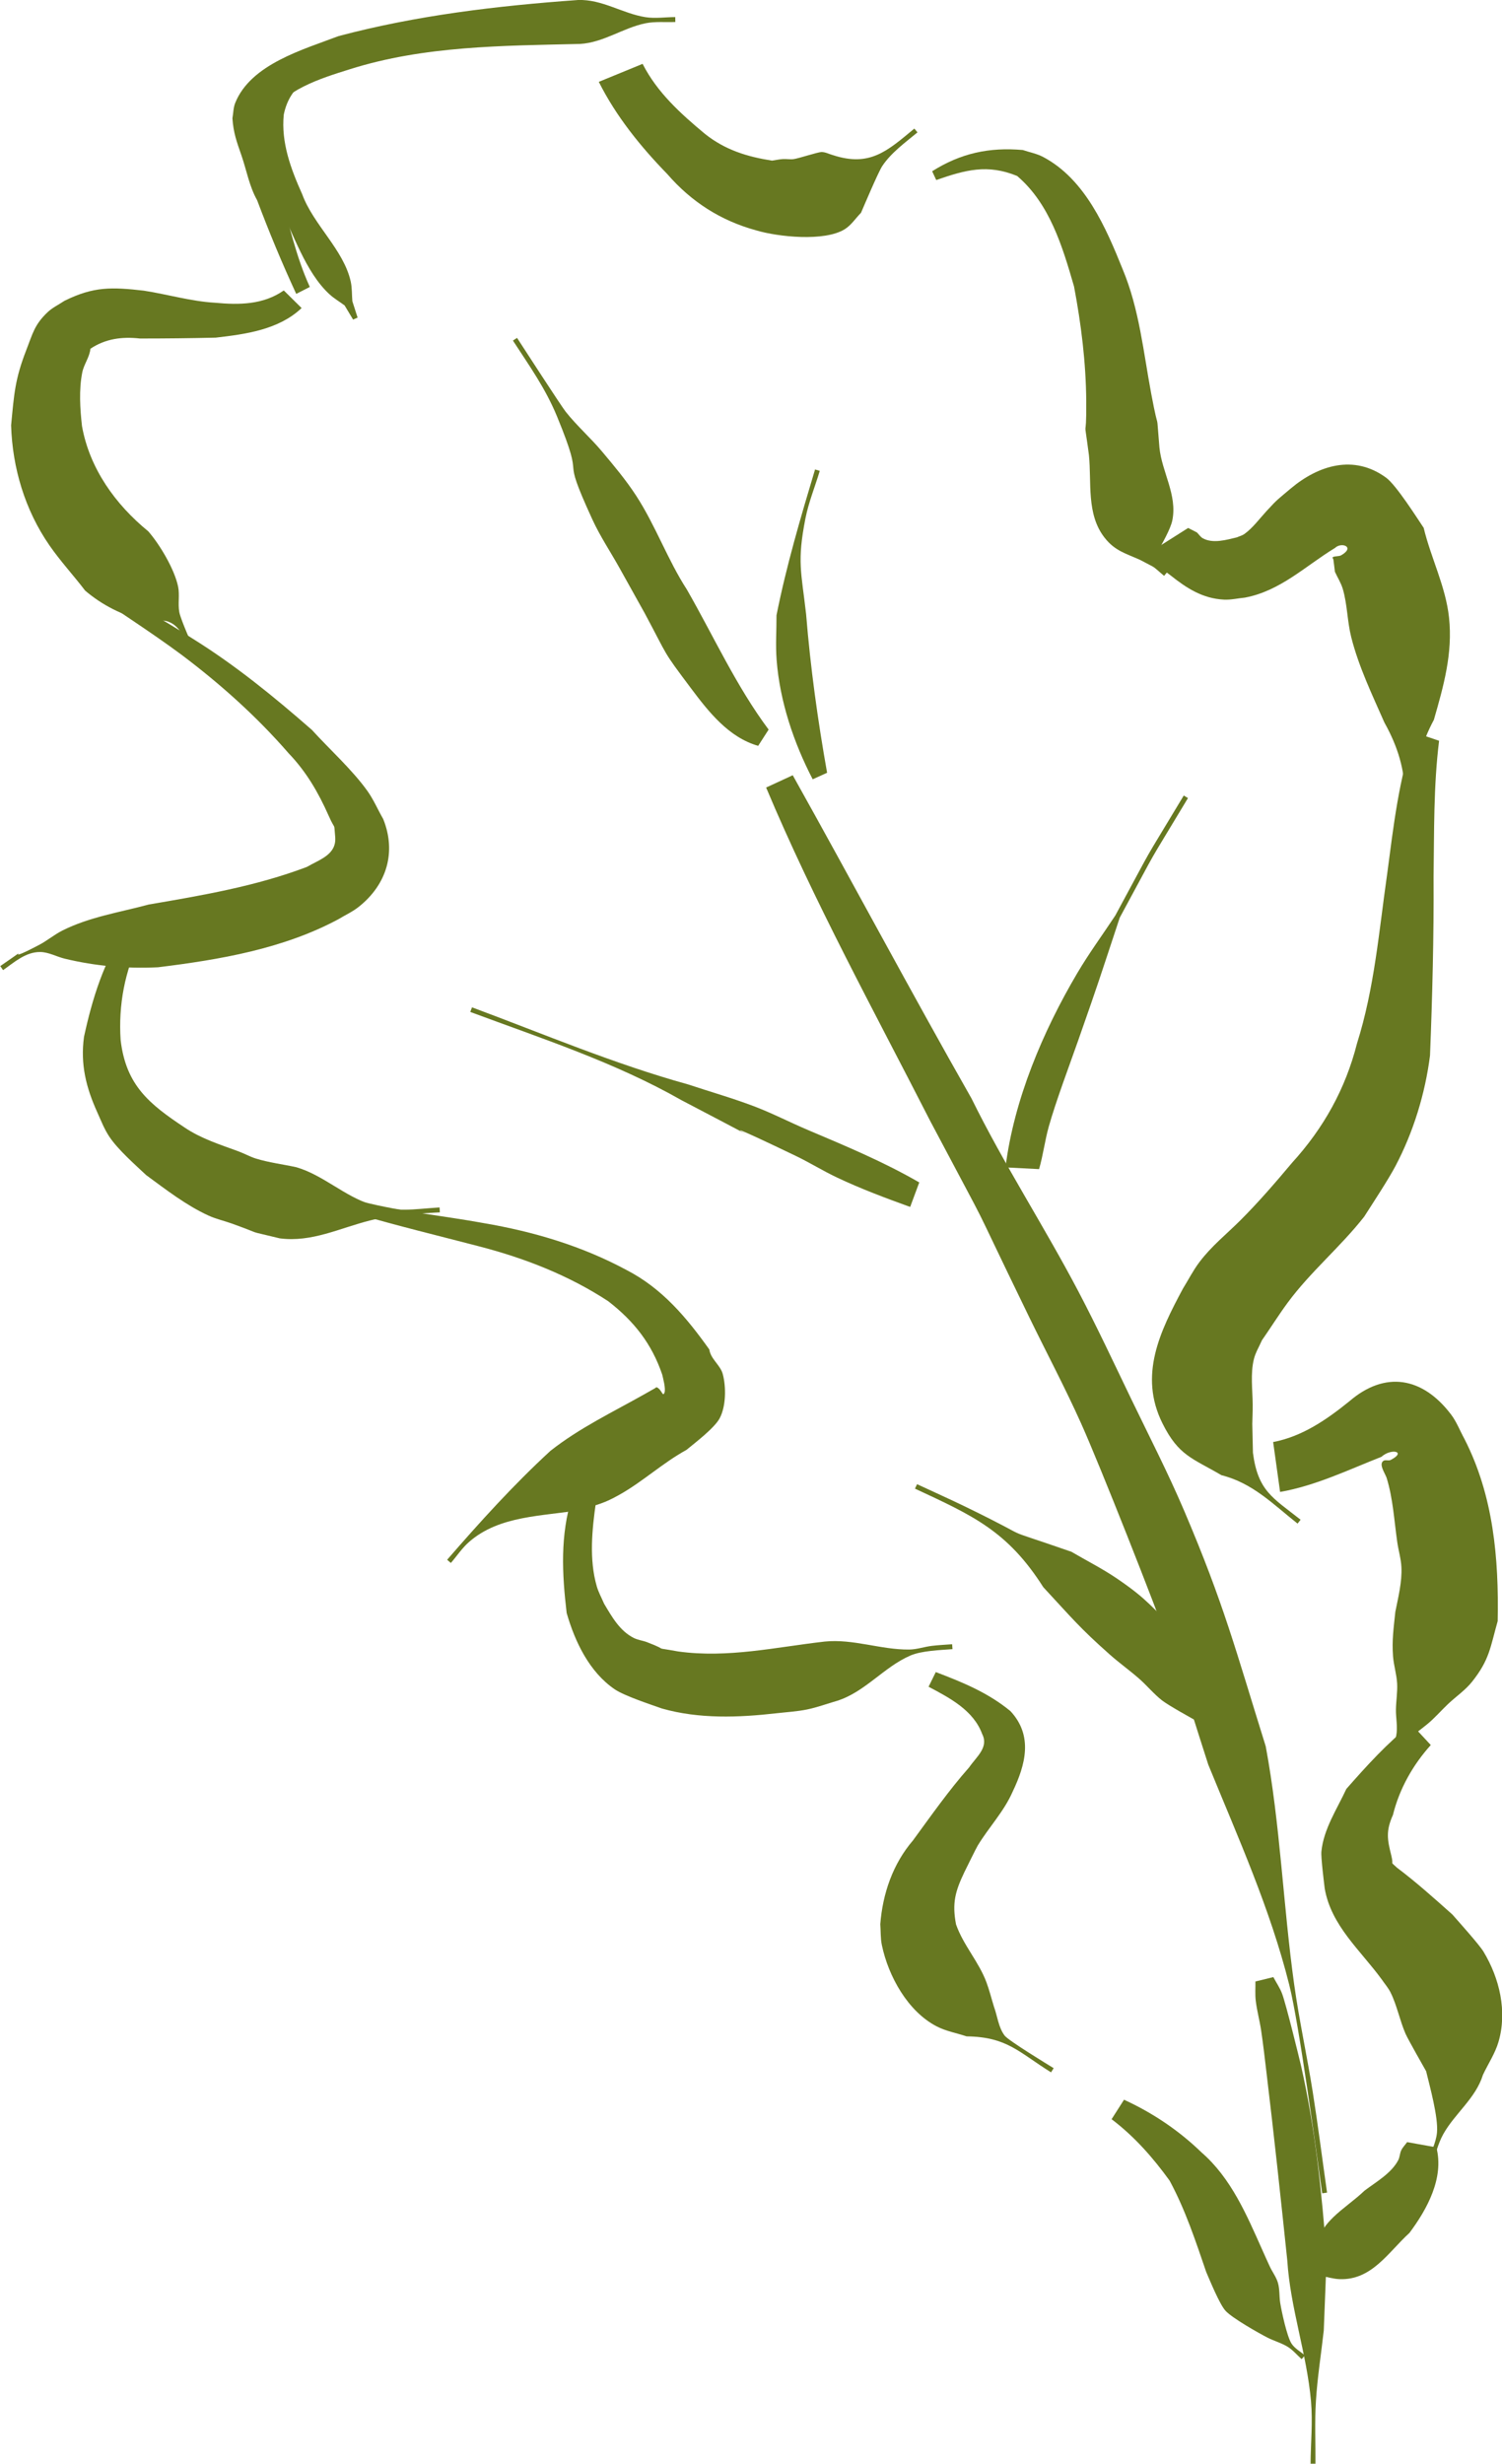
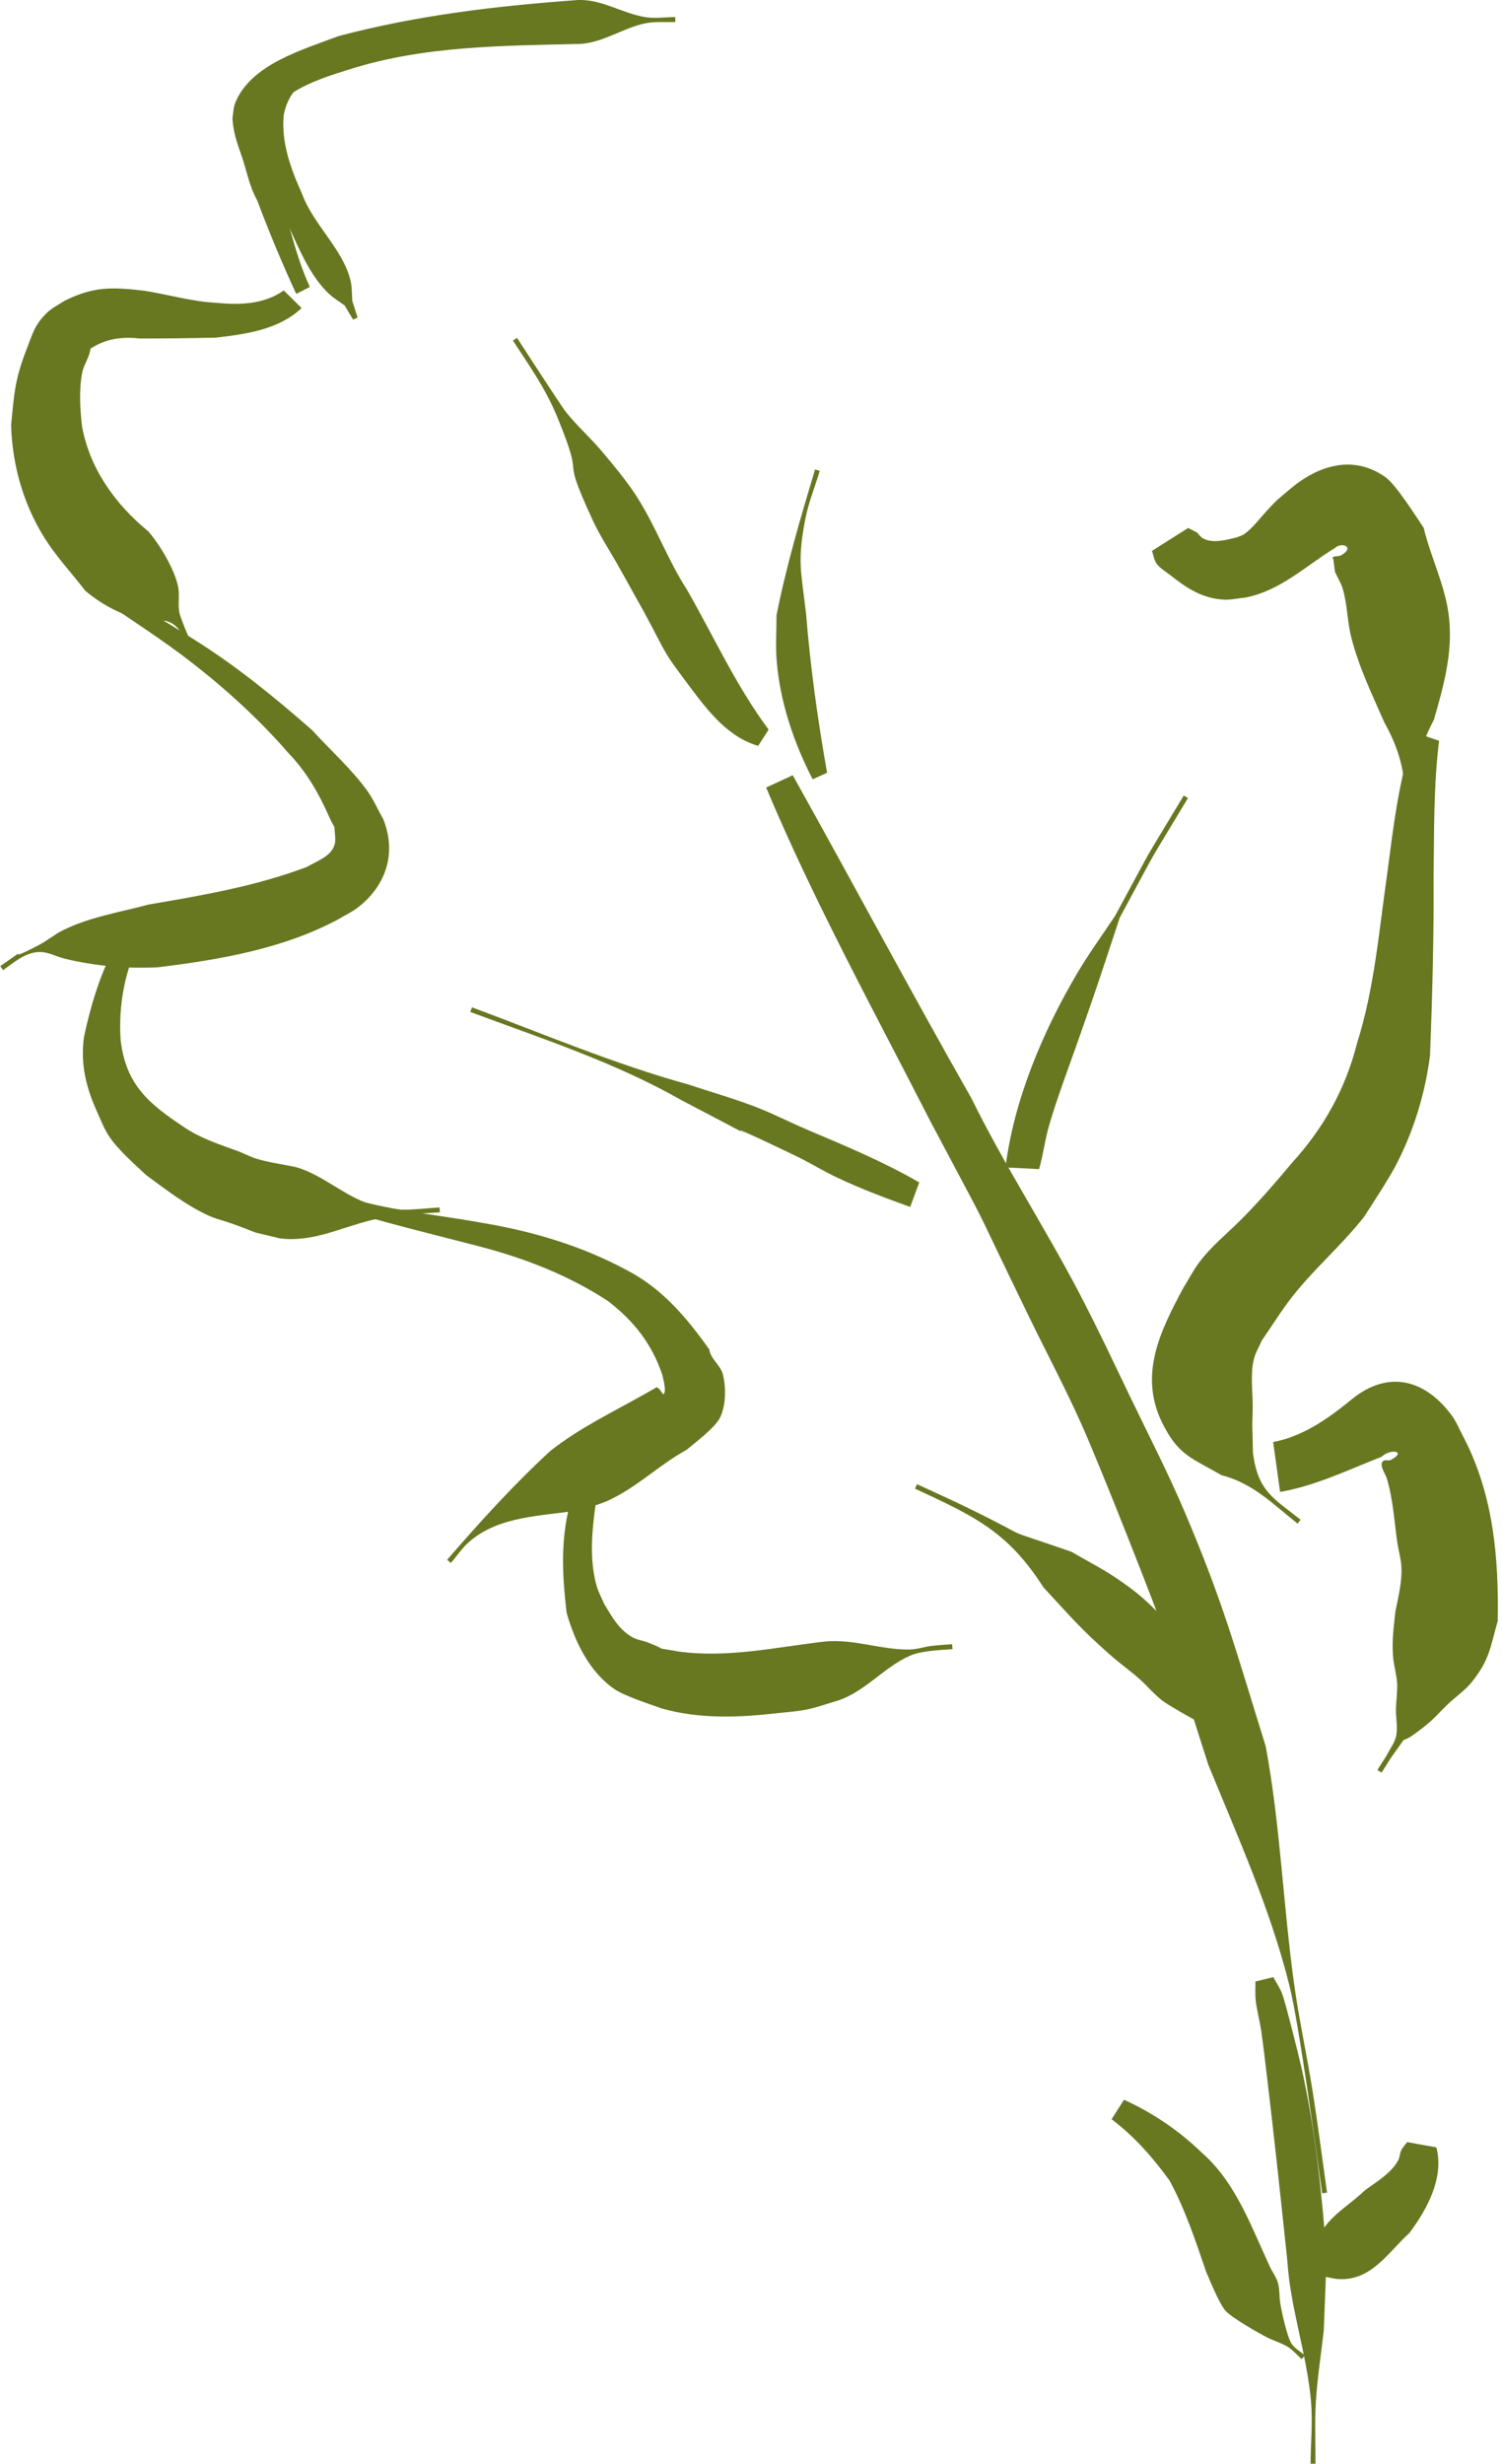
<svg xmlns="http://www.w3.org/2000/svg" version="1.0" viewBox="0 0 148.26 243.12">
  <g transform="translate(-2750 5200.4)">
    <g transform="translate(2632 -6324.9)" fill="#677821">
      <path d="m154.03 1130.3c-2.093 0.212-4.013 1.018-5.789 2.106-1.233 0.813-1.941 1.982-2.231 3.405-0.277 2.762 0.71 5.386 1.821 7.86 1.099 3.005 4.086 5.469 4.785 8.598 0.142 0.639 0.109 1.304 0.164 1.956 0.172 0.538 0.344 1.076 0.517 1.614l-0.443 0.199c-0.28-0.466-0.559-0.932-0.839-1.398-0.5-0.37-1.044-0.688-1.501-1.109-2.382-2.194-3.58-6.062-5.042-8.884-1.164-3.037-2.174-6.237-1.479-9.511 0.753-1.732 1.789-3.185 3.631-3.889 2.008-0.94 4.118-1.503 6.299-1.887l0.109 0.938z" />
      <path d="m147.77 1154.9c-2.265 2.139-5.502 2.575-8.476 2.919-2.494 0.059-4.984 0.085-7.481 0.085-1.765-0.198-3.399 0.016-4.888 1.009-0.077 0.823-0.65 1.547-0.805 2.335-0.341 1.726-0.219 3.569-0.028 5.294 0.748 4.192 3.296 7.733 6.54 10.386 1.141 1.299 2.599 3.759 2.948 5.457 0.169 0.821-0.034 1.688 0.118 2.513 0.141 0.766 1.348 3.444 1.62 4.075l-0.447 0.192c-0.477-1.115-0.866-2.787-2.229-3.31-0.711-0.273-1.531 0.005-2.28-0.133-2.148-0.395-4.327-1.542-5.961-2.945-1.15-1.508-2.446-2.907-3.525-4.467-2.405-3.475-3.652-7.633-3.78-11.834 0.294-3.069 0.372-4.541 1.5-7.434 0.637-1.633 0.798-2.494 2.099-3.731 0.484-0.461 1.107-0.748 1.661-1.123 2.912-1.444 4.707-1.36 7.838-1.007 2.353 0.365 4.662 1.056 7.033 1.193 2.372 0.223 4.752 0.207 6.785-1.213l1.76 1.738z" />
      <path d="m126.87 1181.8c3.466 1.745 6.87 3.606 10.132 5.711 4.227 2.629 8.049 5.746 11.786 9.017 1.717 1.891 4.003 3.951 5.483 6.031 0.613 0.861 1.026 1.848 1.555 2.763 1.318 3.275 0.349 6.474-2.423 8.67-0.618 0.489-1.347 0.819-2.02 1.228-5.469 2.924-11.696 3.978-17.789 4.731-3.121 0.147-6.173-0.116-9.204-0.849-0.812-0.197-1.584-0.649-2.419-0.658-1.448-0.015-2.593 1.039-3.668 1.789l-0.277-0.4c4.128-2.837-0.618 0.245 3.832-2.088 0.798-0.418 1.496-1.015 2.301-1.42 2.677-1.346 5.668-1.797 8.529-2.569 5.287-0.902 10.562-1.8 15.6-3.707 1.289-0.748 2.946-1.215 2.798-2.958-0.15-1.611 0.08-0.46-0.651-2.109-1.006-2.269-2.204-4.338-3.951-6.153-3.146-3.628-6.745-6.843-10.581-9.728-3.113-2.307-6.384-4.365-9.551-6.59l0.518-0.71z" />
      <path d="m131.85 1217.2c-1.542 3.115-2.169 6.479-1.943 9.926 0.522 4.452 2.797 6.308 6.337 8.65 1.631 1.095 3.465 1.666 5.281 2.334 0.593 0.218 1.149 0.538 1.753 0.723 1.294 0.395 2.647 0.558 3.969 0.847 2.645 0.772 4.735 2.849 7.35 3.671 2.614 0.822 4.111 0.47 6.791 0.299l0.031 0.485c-2.687 0.171-4.284 0.148-6.904 0.803-2.964 0.741-5.727 2.177-8.901 1.762-3.758-0.919-1.189-0.185-4.722-1.457-0.763-0.275-1.565-0.45-2.302-0.787-2.208-1.008-4.218-2.572-6.159-3.995-1.124-1.06-2.783-2.505-3.648-3.807-0.492-0.74-0.813-1.58-1.179-2.389-1.107-2.443-1.684-4.745-1.313-7.45 0.805-3.708 1.943-7.456 4.115-10.614l1.445 1.001z" />
      <path d="m153.82 1243.1c3.922 0.995 7.954 1.367 11.927 2.097 4.953 0.846 9.675 2.249 14.101 4.629 3.518 1.817 5.918 4.682 8.168 7.841 0.128 0.945 1.093 1.537 1.329 2.43 0.336 1.271 0.324 3.17-0.307 4.357-0.514 0.967-2.44 2.429-3.281 3.122-2.312 1.266-4.283 3.106-6.571 4.4-1.599 0.905-2.122 0.962-3.893 1.518-3.728 0.651-7.975 0.515-11.001 3.171-0.685 0.601-1.192 1.379-1.789 2.069l-0.367-0.318c3.239-3.732 6.553-7.395 10.192-10.743 2.898-2.285 6.174-3.833 9.375-5.645 0.313-0.177 0.623-0.359 0.938-0.531 0.065-0.036 0.137-0.126 0.204-0.093 0.489 0.242 0.557 0.951 0.736 0.548 0.167-0.377-0.141-1.476-0.213-1.804-1.036-3.05-2.78-5.268-5.336-7.248-3.91-2.561-8.268-4.256-12.79-5.424-3.953-1.03-7.938-1.994-11.853-3.136l0.431-1.24z" />
-       <path d="m176.83 1272.7c-0.387 2.694-0.698 5.683 0.079 8.347 0.172 0.591 0.478 1.134 0.717 1.701 0.763 1.276 1.538 2.685 2.932 3.385 0.411 0.206 0.886 0.254 1.316 0.419 2.467 0.943 0.213 0.4 3.06 0.911 4.879 0.687 9.658-0.428 14.475-0.974 2.804-0.286 5.554 0.817 8.333 0.787 0.756-0.008 1.488-0.271 2.238-0.363 0.665-0.082 1.335-0.107 2.002-0.16l0.038 0.484c-1.197 0.094-3.034 0.151-4.146 0.626-2.611 1.118-4.505 3.625-7.274 4.483-0.977 0.281-1.934 0.639-2.93 0.843-0.993 0.203-2.01 0.259-3.017 0.374-3.763 0.429-7.637 0.577-11.318-0.468-1.058-0.378-3.693-1.239-4.655-1.893-2.519-1.712-3.938-4.724-4.746-7.533-0.457-3.875-0.652-7.668 0.534-11.452l2.36 0.484z" />
-       <path d="m210.37 1289.5c2.643 1.003 5.178 2.043 7.374 3.858 2.242 2.418 1.494 5.269 0.208 7.953-0.854 1.953-2.356 3.514-3.449 5.32-0.154 0.254-1.168 2.32-1.307 2.603-0.911 1.907-1.23 3.066-0.828 5.166 0.721 2.06 2.245 3.676 3.003 5.717 0.29 0.781 0.49 1.592 0.735 2.387 0.352 0.955 0.444 2.053 1.057 2.866 0.379 0.502 4.341 2.906 4.841 3.217l-0.257 0.412c-3.189-1.988-4.343-3.501-8.336-3.55-0.983-0.328-2.029-0.509-2.95-0.985-2.862-1.48-4.776-4.956-5.415-8.024-0.141-0.675-0.103-1.376-0.155-2.064 0.237-3.012 1.233-5.938 3.225-8.261 1.791-2.443 3.542-4.947 5.547-7.214 0.712-1.039 1.963-1.976 1.285-3.289-0.856-2.334-3.199-3.56-5.29-4.663l0.712-1.45z" />
+       <path d="m176.83 1272.7c-0.387 2.694-0.698 5.683 0.079 8.347 0.172 0.591 0.478 1.134 0.717 1.701 0.763 1.276 1.538 2.685 2.932 3.385 0.411 0.206 0.886 0.254 1.316 0.419 2.467 0.943 0.213 0.4 3.06 0.911 4.879 0.687 9.658-0.428 14.475-0.974 2.804-0.286 5.554 0.817 8.333 0.787 0.756-0.008 1.488-0.271 2.238-0.363 0.665-0.082 1.335-0.107 2.002-0.16l0.038 0.484c-1.197 0.094-3.034 0.151-4.146 0.626-2.611 1.118-4.505 3.625-7.274 4.483-0.977 0.281-1.934 0.639-2.93 0.843-0.993 0.203-2.01 0.259-3.017 0.374-3.763 0.429-7.637 0.577-11.318-0.468-1.058-0.378-3.693-1.239-4.655-1.893-2.519-1.712-3.938-4.724-4.746-7.533-0.457-3.875-0.652-7.668 0.534-11.452l2.36 0.484" />
      <path d="m228.95 1331.7c2.844 1.305 5.412 3.034 7.657 5.206 2.922 2.543 4.441 6.146 5.989 9.609 0.252 0.556 0.494 1.117 0.755 1.668 0.255 0.538 0.633 1.027 0.796 1.6 0.182 0.641 0.116 1.33 0.224 1.988 0.13 0.79 0.651 3.272 1.112 3.991 0.318 0.495 0.881 0.782 1.321 1.173l-0.323 0.363c-0.45-0.401-0.841-0.881-1.351-1.202-0.628-0.395-1.364-0.586-2.024-0.924-0.867-0.444-3.465-1.914-4.131-2.638-0.596-0.647-1.56-3.028-1.912-3.835-1.049-3.07-2.064-6.146-3.613-9.015-1.654-2.284-3.464-4.347-5.727-6.062l1.227-1.922z" />
      <path d="m147.24 1153.5c-1.403-3.034-2.684-6.115-3.86-9.244-0.778-1.378-1.036-2.947-1.548-4.422-0.462-1.333-0.797-2.231-0.889-3.66 0.09-0.502 0.083-1.031 0.271-1.505 1.53-3.847 6.763-5.292 10.193-6.604 7.735-2.058 15.68-2.992 23.645-3.564 2.376-0.088 4.398 1.337 6.661 1.692 0.968 0.152 1.96-6e-3 2.939-9e-3l0.011 0.486c-0.979 0.042-1.977-0.069-2.938 0.125-2.215 0.448-4.152 1.908-6.466 2.041-7.612 0.178-15.386 0.177-22.713 2.493-2.998 0.935-6.455 2.011-8.252 4.818-0.251 2.533 0.861 4.916 1.335 7.359 0.913 3.121 1.59 6.34 2.953 9.309l-1.342 0.685z" />
-       <path d="m181.43 1130.8c1.435 2.825 3.76 4.919 6.156 6.913 1.991 1.586 4.17 2.255 6.62 2.637 0.353-0.051 0.704-0.129 1.06-0.153 0.348-0.024 0.7 0.048 1.047 0.007 0.517-0.061 2.409-0.706 2.795-0.702 0.377 0.005 0.728 0.2 1.092 0.3 3.655 1.2 5.376-0.394 8.053-2.613l0.31 0.374c-1.191 0.987-2.598 2.002-3.475 3.32-0.395 0.593-1.831 3.997-2.099 4.615-0.535 0.54-0.96 1.22-1.606 1.621-2 1.243-6.579 0.758-8.742 0.113-3.479-0.949-6.388-2.803-8.761-5.542-2.657-2.735-5.053-5.689-6.774-9.114l4.324-1.775z" />
-       <path d="m210.01 1141.4c2.83-1.785 5.636-2.387 8.946-2.098 0.663 0.226 1.369 0.351 1.99 0.677 4.173 2.194 6.231 7.02 7.88 11.116 1.636 3.921 2.036 8.143 2.812 12.271 0.849 4.521 0.441 0.976 0.806 5.282 0.236 2.43 1.782 4.679 1.275 7.197-0.178 0.884-1.038 2.343-1.439 3.093 0.059 1.664-0.284 1.008 0.936 2.014l-0.312 0.373c-1.378-1.167-0.6-0.624-2.369-1.576-1.453-0.653-2.486-0.89-3.504-2.19-1.82-2.323-1.267-5.457-1.546-8.156-0.601-4.575-0.227-0.652-0.265-5.366-0.03-3.775-0.502-7.56-1.203-11.263-1.136-3.931-2.398-8.169-5.618-10.91-2.944-1.2-5.101-0.595-7.985 0.402l-0.402-0.866z" />
      <path d="m235.28 1176.6c0.289 0.147 0.577 0.294 0.866 0.441 0.198 0.194 0.35 0.451 0.594 0.583 1.002 0.542 2.327 0.146 3.345-0.096 0.249-0.111 0.526-0.175 0.748-0.334 0.825-0.591 1.527-1.55 2.208-2.288 1.115-1.211 1.058-1.09 2.366-2.201 2.724-2.288 6.23-3.401 9.418-1.064 0.992 0.727 3.026 3.938 3.706 4.949 0.716 2.989 2.168 5.764 2.5 8.851 0.379 3.527-0.535 6.754-1.497 10.094-2.416 4.469-2.383 9.424-2.949 14.318l-0.483-0.056c0.63-5.444 1.39-8.923-1.452-14.001-1.206-2.743-2.536-5.505-3.273-8.425-0.393-1.556-0.378-3.202-0.828-4.742-0.176-0.601-0.522-1.138-0.783-1.708-0.05-0.402-0.091-0.805-0.15-1.205-0.012-0.079-0.132-0.194-0.062-0.233 0.256-0.14 0.6-0.051 0.851-0.198 1.391-0.814 0.005-1.333-0.629-0.713-2.921 1.778-5.394 4.246-8.895 4.902-0.686 0.066-1.369 0.231-2.057 0.198-2.115-0.102-3.7-1.135-5.293-2.404-0.457-0.364-0.99-0.659-1.343-1.123-0.276-0.363-0.322-0.853-0.483-1.279l3.577-2.267z" />
      <path d="m260.05 1197.6c-0.556 4.473-0.481 8.977-0.544 13.474 0.032 5.869-0.121 11.721-0.351 17.583-0.48 3.76-1.633 7.528-3.403 10.894-0.697 1.325-2.3 3.766-3.1 5.016-2.344 2.986-5.285 5.416-7.543 8.475-0.892 1.209-1.688 2.488-2.548 3.72-0.261 0.606-0.617 1.178-0.782 1.817-0.371 1.439-0.136 3.096-0.127 4.562 0.004 0.626-0.027 1.251-0.04 1.877 0.021 0.948 0.042 1.896 0.063 2.844 0.495 3.78 1.966 4.44 4.705 6.604l-0.301 0.381c-2.388-1.889-4.43-4.006-7.507-4.774-2.885-1.687-4.237-1.922-5.827-5.117-2.37-4.761-0.232-9.087 2.013-13.283 0.544-0.875 1.01-1.803 1.631-2.625 1.214-1.609 2.631-2.716 4.043-4.125 1.805-1.8 3.471-3.737 5.11-5.687 3.11-3.416 5.27-7.287 6.408-11.782 1.715-5.415 2.172-11.115 2.975-16.717 0.623-4.675 1.153-9.493 2.737-13.95l2.389 0.813z" />
      <path d="m243.67 1266.8c2.883-0.548 5.295-2.22 7.53-4.028 3.521-3.025 7.214-2.399 10.028 1.306 0.548 0.721 0.871 1.587 1.307 2.381 2.881 5.612 3.419 11.809 3.299 18.01-0.735 2.599-0.799 3.811-2.534 5.989-0.671 0.842-1.587 1.456-2.369 2.196-0.697 0.659-1.323 1.397-2.067 2.002-3.6 2.926-1.194 0.025-3.551 3.28-0.314 0.496-0.629 0.992-0.943 1.487l-0.41-0.26c0.312-0.492 0.625-0.984 0.937-1.476 0.307-0.635 0.784-1.213 0.921-1.905 0.169-0.85-0.043-1.734-0.028-2.601 0.015-0.853 0.165-1.704 0.119-2.555-0.049-0.899-0.334-1.773-0.404-2.671-0.125-1.602 0.066-2.826 0.226-4.4 0.282-1.422 0.672-2.942 0.6-4.411-0.04-0.827-0.289-1.63-0.407-2.449-0.309-2.136-0.416-4.316-1.062-6.391-0.207-0.518-0.769-1.324-0.313-1.645 0.199-0.141 0.509 0.019 0.726-0.093 1.604-0.828 0.056-1.185-0.919-0.307-3.286 1.291-6.497 2.852-10 3.466l-0.686-4.926z" />
-       <path d="m259.23 1296.7c-1.77 1.966-3.1 4.323-3.734 6.894-0.717 1.597-0.558 2.435-0.162 4.012 0.278 1.107-0.204 0.468 0.549 1.188 1.9 1.427 3.693 3.038 5.476 4.628 0.6 0.683 2.657 2.974 3.076 3.668 1.583 2.623 2.354 5.884 1.484 8.885-0.335 1.154-1.024 2.174-1.536 3.261-0.724 2.341-2.784 3.817-3.928 5.876-0.52 0.936-0.751 2.005-1.126 3.008l-0.459-0.16c0.324-1.007 0.875-1.968 0.972-3.021 0.138-1.506-0.711-4.559-1.071-6.051-0.153-0.272-1.784-3.13-2.032-3.697-0.57-1.308-0.847-2.819-1.489-4.094-0.228-0.452-0.569-0.837-0.853-1.256-2.1-2.886-5.014-5.316-5.64-9.008-0.059-0.512-0.382-3.046-0.324-3.628 0.221-2.229 1.551-4.202 2.464-6.176 2.003-2.277 4.027-4.52 6.412-6.399l1.92 2.069z" />
      <path d="m259.78 1336.4c0.787 3.003-0.909 6.11-2.66 8.447-2.084 1.893-3.706 4.678-6.896 4.557-0.613-0.023-1.208-0.212-1.813-0.317-0.244 0.228-0.488 0.455-0.732 0.683l-0.332-0.355c0.242-0.226 0.483-0.451 0.725-0.677-0.075-0.619-0.252-1.234-0.227-1.856 0.125-3.102 2.887-4.328 4.837-6.202 1.123-0.855 2.661-1.715 3.34-3.025 0.156-0.301 0.147-0.67 0.297-0.974 0.145-0.294 0.385-0.532 0.577-0.798l2.883 0.518z" />
      <path d="m196.25 1201c5.93 10.608 11.641 21.339 17.65 31.904 3.201 6.503 7.159 12.593 10.53 19.002 1.84 3.498 3.512 7.083 5.23 10.644 1.769 3.666 3.633 7.29 5.229 11.034 3.929 9.216 5.072 13.714 8.05 23.246 1.441 7.755 1.715 15.654 2.801 23.452 0.496 3.565 1.275 7.085 1.837 10.64 0.522 3.308 0.943 6.631 1.414 9.946l-0.481 0.068c-0.594-4.177-2.265-16.64-3.245-20.552-1.891-7.552-5.066-14.574-7.997-21.746-1.229-3.779-2.361-7.59-3.687-11.336-1.547-4.367-6.963-18.092-8.863-22.33-1.598-3.564-3.436-7.015-5.142-10.528-6.868-14.142-2.695-5.982-9.761-19.335-5.558-10.881-11.458-21.62-16.192-32.895l2.628-1.214z" />
      <path d="m243.69 1319.6c0.29 0.552 0.655 1.07 0.871 1.655 0.399 1.08 1.741 6.554 1.871 7.135 1.407 6.258 2.034 12.435 2.52 18.821-0.095 2.421-0.19 4.843-0.286 7.264-0.258 2.32-0.629 4.63-0.774 6.96-0.128 2.071-0.029 4.149-0.044 6.223l-0.486-0.003c0.015-2.068 0.225-4.145 0.044-6.205-0.411-4.676-2.042-9.193-2.34-13.888-0.647-6.18-1.31-12.359-2.052-18.529-0.167-1.392-0.323-2.787-0.53-4.174-0.147-0.985-0.417-1.951-0.533-2.94-0.073-0.625-0.02-1.258-0.031-1.886l1.769-0.433z" />
      <path d="m207.84 1243.6c-2.426-0.875-4.899-1.802-7.231-2.908-1.385-0.656-2.691-1.47-4.073-2.134-13.143-6.312 3.468 2.213-11.265-5.49-6.577-3.743-13.79-6.084-20.85-8.709l0.169-0.456c7.079 2.632 14.047 5.594 21.339 7.61 2.175 0.722 4.382 1.35 6.524 2.164 1.793 0.682 3.502 1.57 5.268 2.319 3.742 1.587 7.49 3.143 11.017 5.186l-0.897 2.417z" />
      <path d="m217.25 1239.7c0.835-6.678 3.688-13.419 7.09-19.179 1.153-1.953 2.499-3.785 3.749-5.678 4.362-8.047 2.108-4.102 6.756-11.839l0.417 0.25c-4.633 7.713-2.386 3.78-6.735 11.802-2.087 6.299-1.969 6.039-4.091 12.086-0.815 2.322-2.217 6.045-2.916 8.539-0.386 1.379-0.556 2.812-0.955 4.188l-3.314-0.17z" />
      <path d="m236.42 1294.5c-0.865-0.486-3.088-1.709-3.724-2.209-0.815-0.64-1.476-1.456-2.255-2.14-0.941-0.826-1.964-1.553-2.901-2.384-3.022-2.681-3.741-3.612-6.561-6.648-3.527-5.55-6.972-7.07-12.663-9.718l0.205-0.441c1.629 0.759 3.272 1.49 4.888 2.278 7.654 3.731 2.176 1.556 10.351 4.392 1.492 0.876 3.044 1.656 4.475 2.628 3.328 2.262 3.305 2.825 6.17 5.302 0.743 0.642 1.598 1.15 2.322 1.812 0.514 0.47 0.918 1.047 1.377 1.571l1.033 0.921-2.717 4.636z" />
      <path d="m198.22 1201.4c-1.875-3.608-3.248-7.696-3.561-11.777-0.112-1.465-0.008-2.938-0.012-4.407 0.971-4.874 2.378-9.636 3.805-14.389l0.466 0.14c-0.473 1.571-1.103 3.103-1.419 4.713-0.834 4.254-0.406 5.229 0.07 9.419 0.426 5.252 1.148 10.47 2.072 15.657l-1.422 0.645z" />
      <path d="m192.84 1198.1c-2.915-0.83-4.9-3.366-6.642-5.69-2.899-3.87-2.142-2.888-4.568-7.413-0.836-1.5-1.671-3.001-2.508-4.5-0.88-1.575-1.891-3.083-2.644-4.722-3.43-7.461-0.449-2.767-3.485-10.157-1.152-2.805-2.732-5.002-4.363-7.51l0.407-0.265c0.551 0.847 4.347 6.712 4.8 7.285 1.1 1.39 2.448 2.568 3.587 3.925 1.179 1.404 2.362 2.815 3.362 4.351 1.919 2.946 3.107 6.327 5.018 9.279 2.652 4.626 4.864 9.523 8.065 13.813l-1.03 1.603z" />
    </g>
  </g>
</svg>